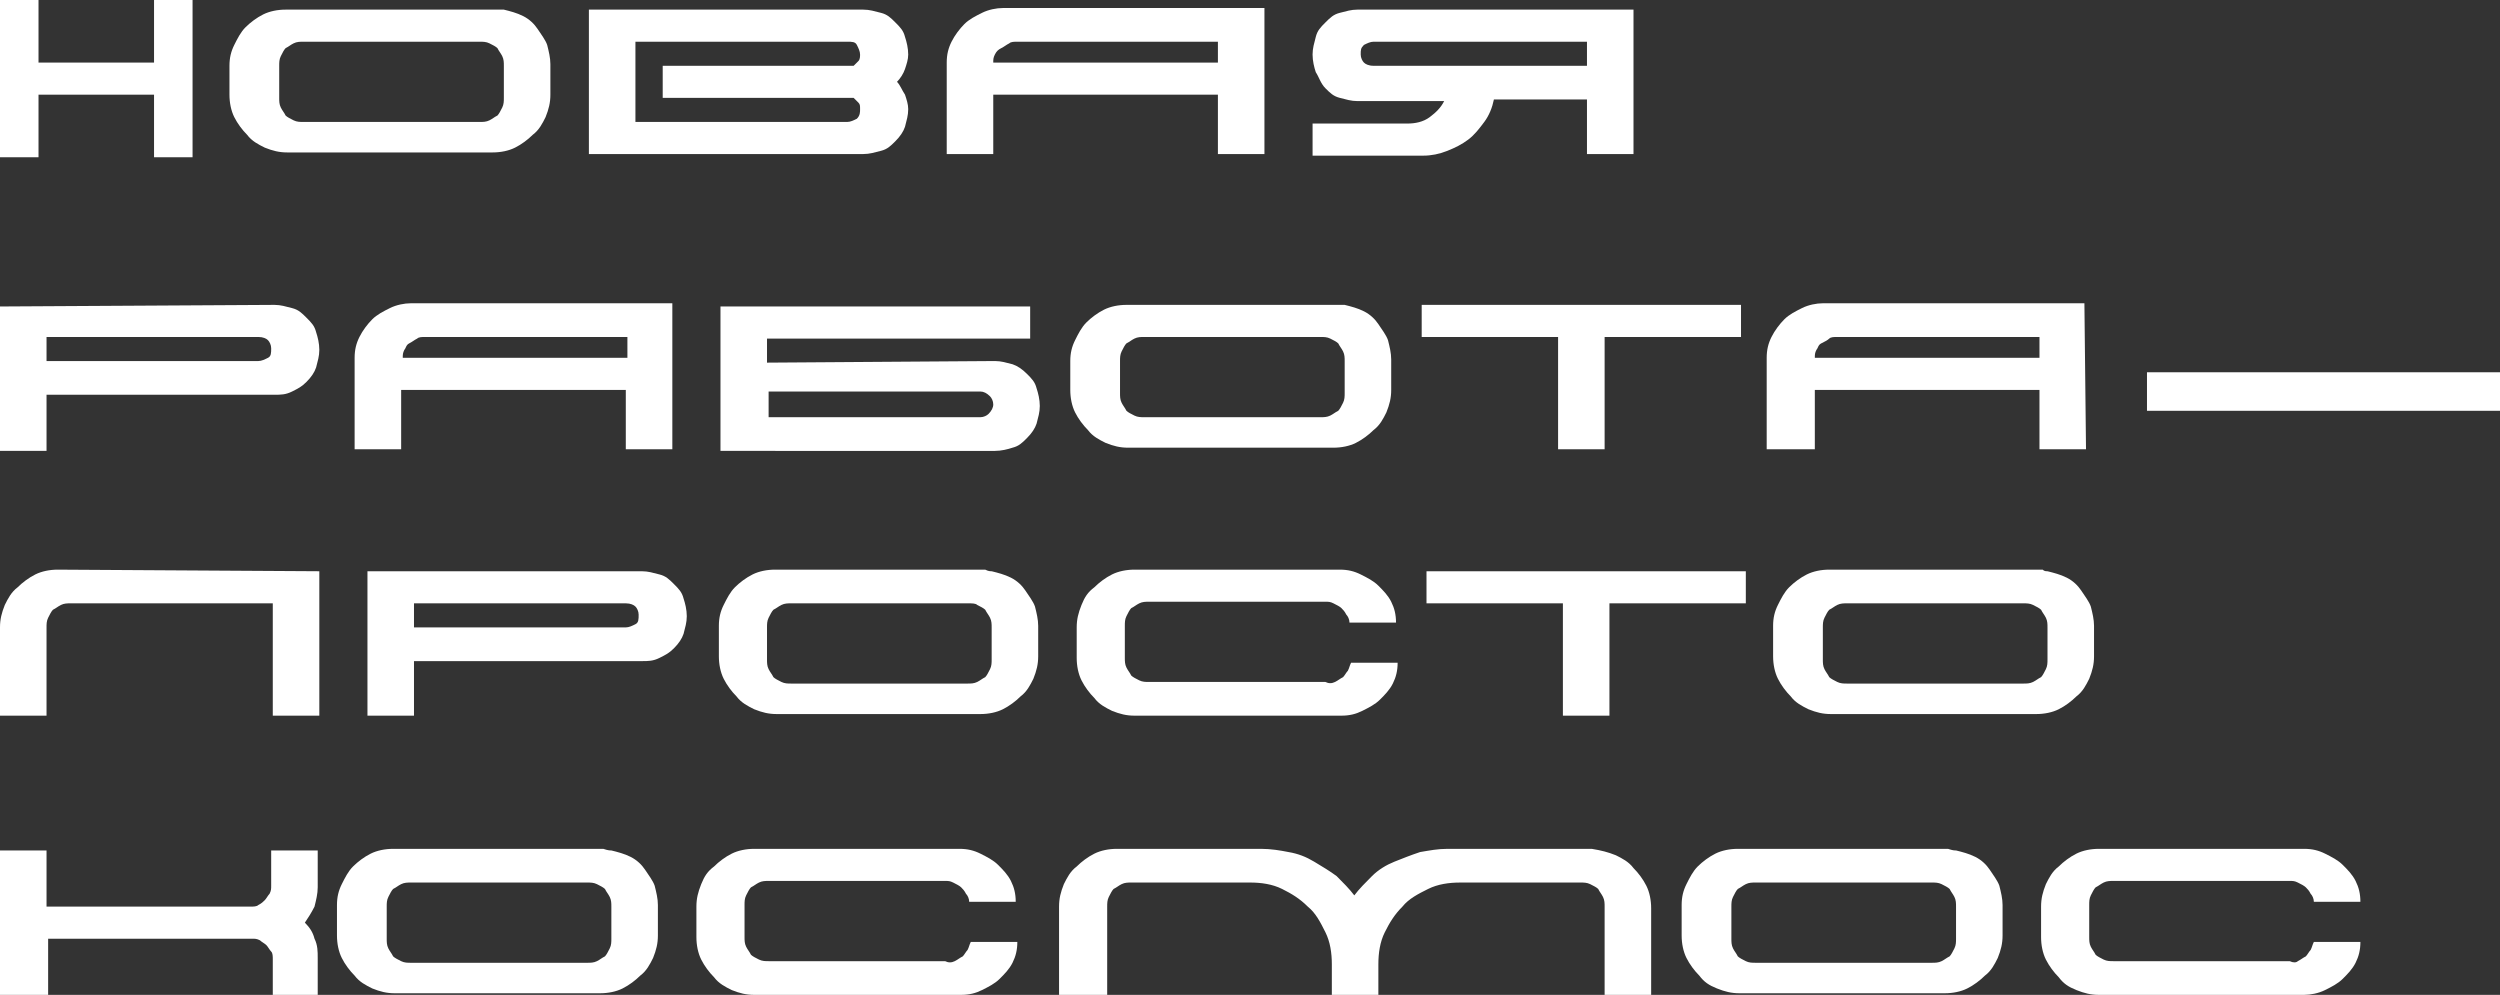
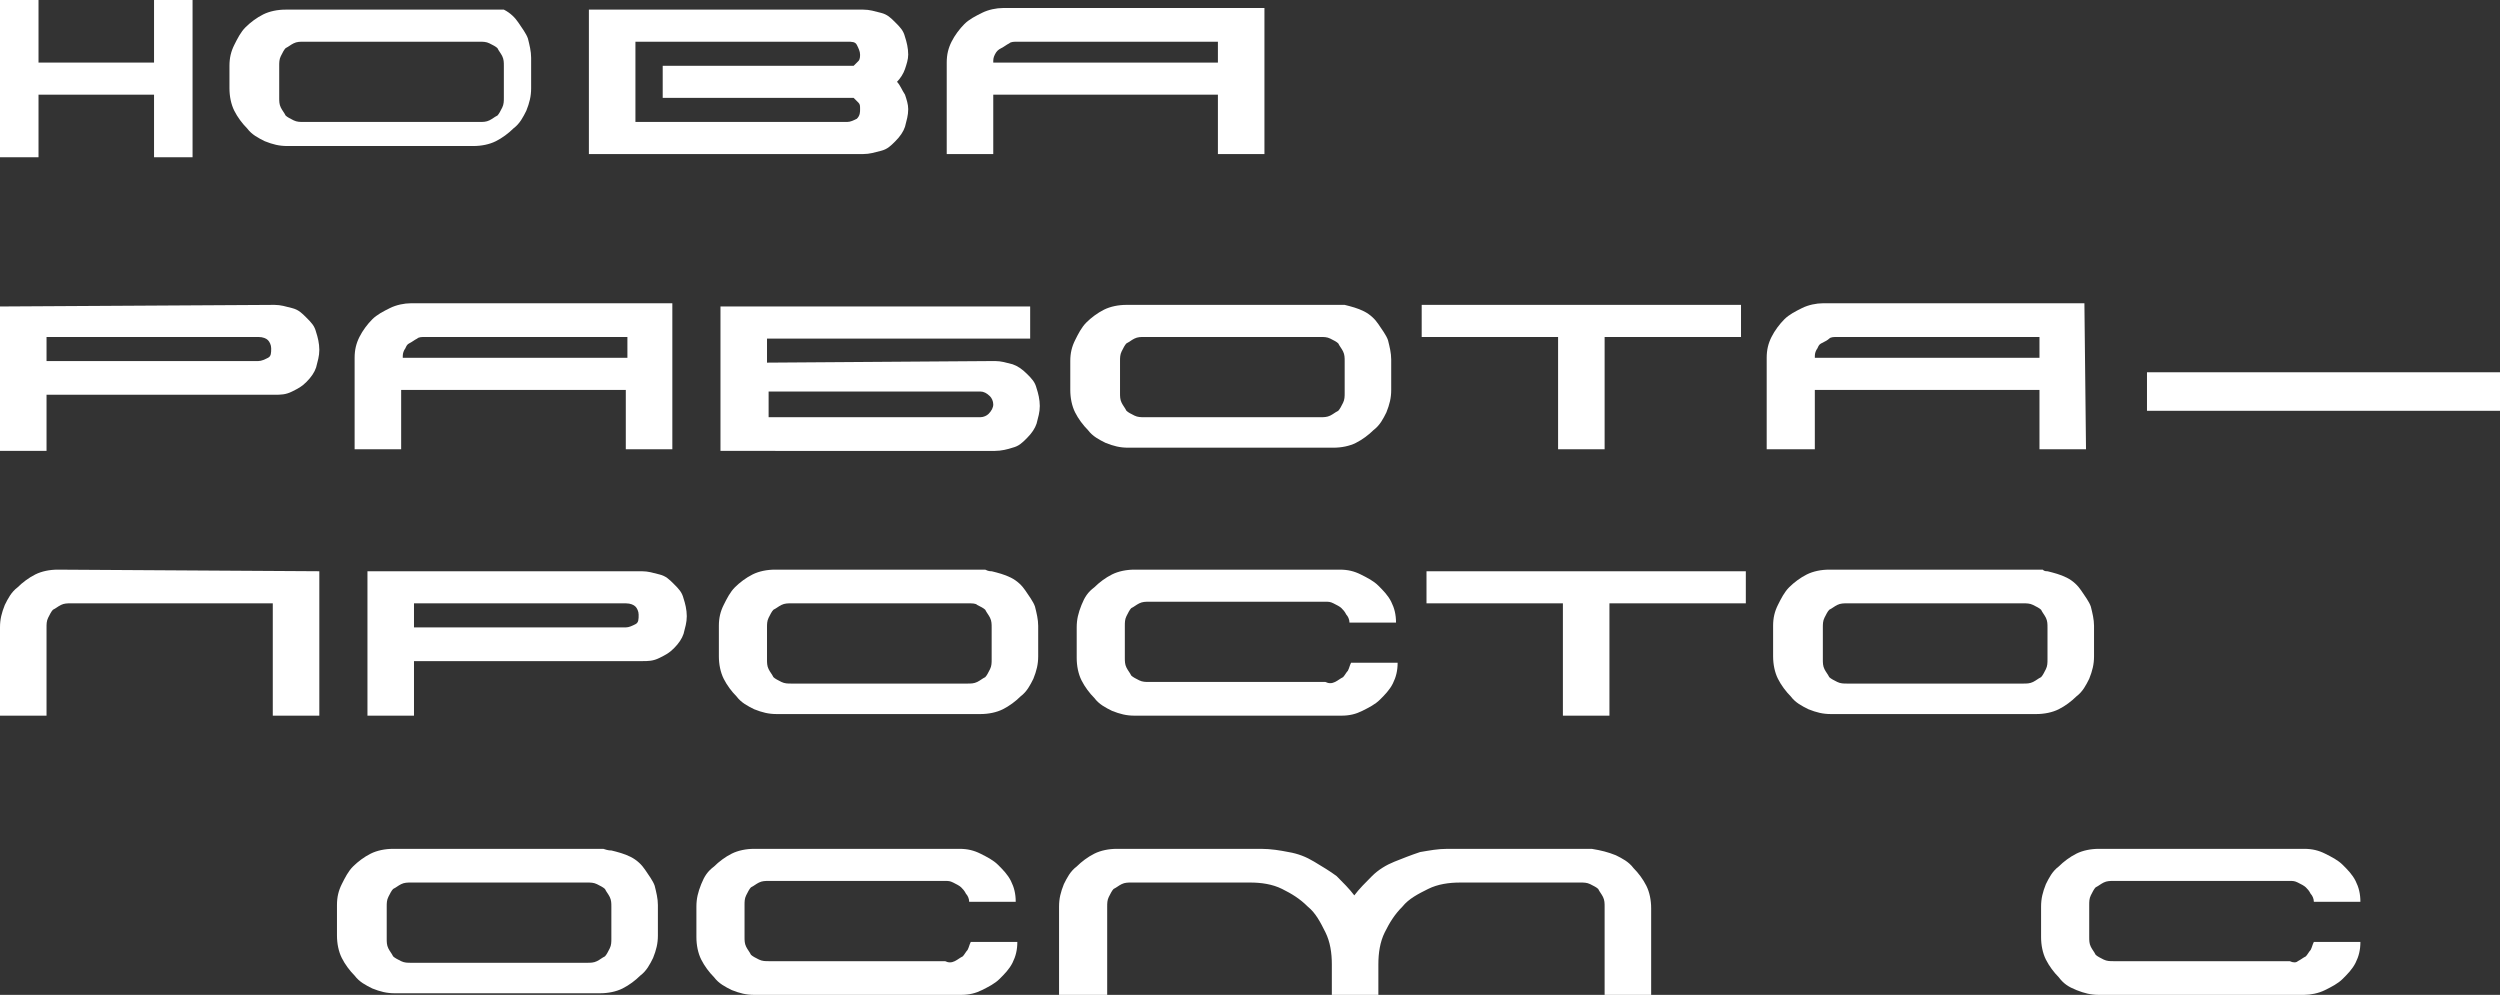
<svg xmlns="http://www.w3.org/2000/svg" id="Слой_1" x="0px" y="0px" viewBox="0 0 155.8 62" style="enable-background:new 0 0 155.8 62;" xml:space="preserve">
  <rect x="0" y="0" width="155.8" height="62" fill="#333333" stroke="none" />
  <style type="text/css"> .st0{fill:#FFFFFF;} </style>
  <g>
    <path class="st0" d="M9.6,0H12v9.8H9.6V5.9H2.4v3.9H0V0h2.4v3.9h7.2V0z" />
-     <path class="st0" d="M31.4,0.6c0.4,0.1,0.8,0.2,1.2,0.4c0.4,0.2,0.7,0.5,0.9,0.8s0.5,0.7,0.6,1c0.1,0.4,0.2,0.8,0.2,1.2v1.9 c0,0.5-0.1,0.9-0.3,1.4c-0.2,0.4-0.4,0.8-0.8,1.1c-0.3,0.3-0.7,0.6-1.1,0.8c-0.4,0.2-0.9,0.3-1.4,0.3H17.9c-0.5,0-0.9-0.1-1.4-0.3 c-0.4-0.2-0.8-0.4-1.1-0.8c-0.3-0.3-0.6-0.7-0.8-1.1s-0.3-0.9-0.3-1.4V4.1c0-0.5,0.1-0.9,0.3-1.3S15,2,15.3,1.7s0.7-0.6,1.1-0.8 c0.4-0.2,0.9-0.3,1.4-0.3h12.8c0.1,0,0.2,0,0.3,0C31.2,0.6,31.3,0.6,31.4,0.6z M31.4,4.1c0-0.2,0-0.4-0.1-0.6 C31.2,3.3,31.1,3.2,31,3c-0.1-0.1-0.3-0.2-0.5-0.3s-0.4-0.1-0.6-0.1h-11c-0.2,0-0.4,0-0.6,0.1S18,2.9,17.8,3 c-0.1,0.1-0.2,0.3-0.3,0.5c-0.1,0.2-0.1,0.4-0.1,0.6v2c0,0.2,0,0.4,0.1,0.6s0.2,0.3,0.3,0.5c0.1,0.1,0.3,0.2,0.5,0.3 c0.2,0.1,0.4,0.1,0.6,0.1h11c0.2,0,0.4,0,0.6-0.1s0.3-0.2,0.5-0.3c0.1-0.1,0.2-0.3,0.3-0.5c0.1-0.2,0.1-0.4,0.1-0.6V4.1z" />
+     <path class="st0" d="M31.4,0.6c0.4,0.2,0.7,0.5,0.9,0.8s0.5,0.7,0.6,1c0.1,0.4,0.2,0.8,0.2,1.2v1.9 c0,0.5-0.1,0.9-0.3,1.4c-0.2,0.4-0.4,0.8-0.8,1.1c-0.3,0.3-0.7,0.6-1.1,0.8c-0.4,0.2-0.9,0.3-1.4,0.3H17.9c-0.5,0-0.9-0.1-1.4-0.3 c-0.4-0.2-0.8-0.4-1.1-0.8c-0.3-0.3-0.6-0.7-0.8-1.1s-0.3-0.9-0.3-1.4V4.1c0-0.5,0.1-0.9,0.3-1.3S15,2,15.3,1.7s0.7-0.6,1.1-0.8 c0.4-0.2,0.9-0.3,1.4-0.3h12.8c0.1,0,0.2,0,0.3,0C31.2,0.6,31.3,0.6,31.4,0.6z M31.4,4.1c0-0.2,0-0.4-0.1-0.6 C31.2,3.3,31.1,3.2,31,3c-0.1-0.1-0.3-0.2-0.5-0.3s-0.4-0.1-0.6-0.1h-11c-0.2,0-0.4,0-0.6,0.1S18,2.9,17.8,3 c-0.1,0.1-0.2,0.3-0.3,0.5c-0.1,0.2-0.1,0.4-0.1,0.6v2c0,0.2,0,0.4,0.1,0.6s0.2,0.3,0.3,0.5c0.1,0.1,0.3,0.2,0.5,0.3 c0.2,0.1,0.4,0.1,0.6,0.1h11c0.2,0,0.4,0,0.6-0.1s0.3-0.2,0.5-0.3c0.1-0.1,0.2-0.3,0.3-0.5c0.1-0.2,0.1-0.4,0.1-0.6V4.1z" />
    <path class="st0" d="M56.6,3.4c0,0.3-0.1,0.6-0.2,0.9c-0.1,0.3-0.3,0.6-0.5,0.8c0.2,0.2,0.3,0.5,0.5,0.8c0.1,0.3,0.2,0.6,0.2,0.9 c0,0.4-0.1,0.7-0.2,1.1c-0.1,0.3-0.3,0.6-0.6,0.9s-0.5,0.5-0.9,0.6s-0.7,0.2-1.1,0.2H36.7v-9h17.1c0.4,0,0.7,0.1,1.1,0.2 s0.6,0.3,0.9,0.6s0.5,0.5,0.6,0.9C56.5,2.6,56.6,3,56.6,3.4z M53.6,6.8c0-0.2,0-0.3-0.1-0.4s-0.2-0.2-0.3-0.3H41.3v-2l0,0h11.9 c0.1-0.1,0.2-0.2,0.3-0.3s0.1-0.3,0.1-0.4c0-0.2-0.1-0.4-0.2-0.6s-0.3-0.2-0.6-0.2H39.6v5h13.2c0.2,0,0.4-0.1,0.6-0.2 C53.6,7.2,53.6,7,53.6,6.8z" />
    <path class="st0" d="M78.8,9.6h-2.9V5.9h-14v3.7H59V3.9c0-0.5,0.1-0.9,0.3-1.3s0.5-0.8,0.8-1.1s0.7-0.5,1.1-0.7 c0.4-0.2,0.9-0.3,1.3-0.3h16.3C78.8,0.5,78.8,9.6,78.8,9.6z M63.4,2.6c-0.2,0-0.4,0-0.5,0.1c-0.2,0.1-0.3,0.2-0.5,0.3 S62.1,3.2,62,3.4s-0.1,0.3-0.1,0.5h14V2.6H63.4z" />
-     <path class="st0" d="M101.8,0.6v9h-2.9V6.2h-5.8c-0.1,0.5-0.3,1-0.6,1.4c-0.3,0.4-0.6,0.8-1,1.1s-0.8,0.5-1.3,0.7s-1,0.3-1.5,0.3 h-6.9v-2h5.9c0.5,0,1-0.1,1.4-0.4s0.7-0.6,0.9-1h-5.4c-0.4,0-0.7-0.1-1.1-0.2s-0.6-0.3-0.9-0.6s-0.4-0.7-0.6-1 c-0.1-0.3-0.2-0.7-0.2-1.1s0.1-0.7,0.2-1.1s0.3-0.6,0.6-0.9c0.3-0.3,0.5-0.5,0.9-0.6s0.7-0.2,1.1-0.2C84.6,0.6,101.8,0.6,101.8,0.6 z M98.9,2.6H85.6c-0.2,0-0.4,0.1-0.6,0.2c-0.2,0.2-0.2,0.3-0.2,0.6c0,0.2,0.1,0.4,0.2,0.5s0.3,0.2,0.6,0.2h13.3V2.6z" />
    <g>
      <path class="st0" d="M17.1,19c0.4,0,0.7,0.1,1.1,0.2s0.6,0.3,0.9,0.6c0.3,0.3,0.5,0.5,0.6,0.9c0.1,0.3,0.2,0.7,0.2,1.1 s-0.1,0.7-0.2,1.1c-0.1,0.3-0.3,0.6-0.6,0.9c-0.3,0.3-0.5,0.4-0.9,0.6c-0.4,0.2-0.7,0.2-1.1,0.2H2.9v3.5H0v-9L17.1,19L17.1,19z M16.9,21.7c0-0.2-0.1-0.4-0.2-0.5S16.4,21,16.1,21H2.9v1.5h13.2c0.2,0,0.4-0.1,0.6-0.2S16.9,22,16.9,21.7z" />
      <path class="st0" d="M41.9,28H39v-3.7H25V28h-2.9v-5.7c0-0.5,0.1-0.9,0.3-1.3c0.2-0.4,0.5-0.8,0.8-1.1c0.3-0.3,0.7-0.5,1.1-0.7 c0.4-0.2,0.9-0.3,1.3-0.3h16.3L41.9,28L41.9,28z M26.5,21c-0.2,0-0.4,0-0.5,0.1c-0.2,0.1-0.3,0.2-0.5,0.3 c-0.2,0.1-0.2,0.3-0.3,0.4c-0.1,0.2-0.1,0.3-0.1,0.5h14V21H26.5z" />
      <path class="st0" d="M62,22.5c0.4,0,0.7,0.1,1.1,0.2c0.3,0.1,0.6,0.3,0.9,0.6s0.5,0.5,0.6,0.9c0.1,0.3,0.2,0.7,0.2,1.1 s-0.1,0.7-0.2,1.1c-0.1,0.3-0.3,0.6-0.6,0.9c-0.3,0.3-0.5,0.5-0.9,0.6c-0.3,0.1-0.7,0.2-1.1,0.2H44.9v-9h19.3v2H47.8v1.5L62,22.5 L62,22.5z M61.9,25.2c0-0.2-0.1-0.4-0.2-0.5c-0.2-0.2-0.4-0.3-0.6-0.3H47.9V26h13.2c0.2,0,0.4-0.1,0.5-0.2 C61.8,25.6,61.9,25.4,61.9,25.2z" />
      <path class="st0" d="M83.8,19c0.4,0.1,0.8,0.2,1.2,0.4c0.4,0.2,0.7,0.5,0.9,0.8c0.2,0.3,0.5,0.7,0.6,1c0.1,0.4,0.2,0.8,0.2,1.2 v1.9c0,0.5-0.1,0.9-0.3,1.4c-0.2,0.4-0.4,0.8-0.8,1.1c-0.3,0.3-0.7,0.6-1.1,0.8c-0.4,0.2-0.9,0.3-1.4,0.3H70.3 c-0.5,0-0.9-0.1-1.4-0.3c-0.4-0.2-0.8-0.4-1.1-0.8c-0.3-0.3-0.6-0.7-0.8-1.1c-0.2-0.4-0.3-0.9-0.3-1.4v-1.8c0-0.5,0.1-0.9,0.3-1.3 s0.4-0.8,0.7-1.1c0.3-0.3,0.7-0.6,1.1-0.8c0.4-0.2,0.9-0.3,1.4-0.3H83c0.1,0,0.2,0,0.3,0C83.6,19,83.7,19,83.8,19z M83.8,22.5 c0-0.2,0-0.4-0.1-0.6c-0.1-0.2-0.2-0.3-0.3-0.5c-0.1-0.1-0.3-0.2-0.5-0.3C82.7,21,82.5,21,82.3,21h-11c-0.2,0-0.4,0-0.6,0.1 c-0.2,0.1-0.3,0.2-0.5,0.3c-0.1,0.1-0.2,0.3-0.3,0.5c-0.1,0.2-0.1,0.4-0.1,0.6v2c0,0.2,0,0.4,0.1,0.6c0.1,0.2,0.2,0.3,0.3,0.5 c0.1,0.1,0.3,0.2,0.5,0.3s0.4,0.1,0.6,0.1h11c0.2,0,0.4,0,0.6-0.1c0.2-0.1,0.3-0.2,0.5-0.3c0.1-0.1,0.2-0.3,0.3-0.5 c0.1-0.2,0.1-0.4,0.1-0.6V22.5z" />
      <path class="st0" d="M108.5,21H100v7h-2.9v-7h-8.5v-2h19.9V21z" />
      <path class="st0" d="M130,28h-2.9v-3.7h-14V28h-3v-5.7c0-0.5,0.1-0.9,0.3-1.3c0.2-0.4,0.5-0.8,0.8-1.1c0.3-0.3,0.7-0.5,1.1-0.7 c0.4-0.2,0.9-0.3,1.3-0.3h16.3L130,28L130,28z M114.5,21c-0.2,0-0.4,0-0.5,0.1c-0.1,0.1-0.3,0.2-0.5,0.3c-0.2,0.1-0.2,0.3-0.3,0.4 c-0.1,0.2-0.1,0.3-0.1,0.5h14V21H114.5z" />
      <path class="st0" d="M133.8,25.6v-2.4h22v2.4C155.8,25.6,133.8,25.6,133.8,25.6z" />
    </g>
    <g>
      <path class="st0" d="M19.9,35.6v9H17v-7H4.4c-0.2,0-0.4,0-0.6,0.1c-0.2,0.1-0.3,0.2-0.5,0.3c-0.1,0.1-0.2,0.3-0.3,0.5 s-0.1,0.4-0.1,0.6v5.5H0v-5.5c0-0.5,0.1-0.9,0.3-1.4c0.2-0.4,0.4-0.8,0.8-1.1c0.3-0.3,0.7-0.6,1.1-0.8c0.4-0.2,0.9-0.3,1.4-0.3 L19.9,35.6L19.9,35.6z" />
      <path class="st0" d="M40,35.6c0.4,0,0.7,0.1,1.1,0.2c0.4,0.1,0.6,0.3,0.9,0.6c0.3,0.3,0.5,0.5,0.6,0.9c0.1,0.3,0.2,0.7,0.2,1.1 c0,0.4-0.1,0.7-0.2,1.1c-0.1,0.3-0.3,0.6-0.6,0.9s-0.5,0.4-0.9,0.6s-0.7,0.2-1.1,0.2H25.8v3.4h-2.9v-9H40z M39.8,38.3 c0-0.2-0.1-0.4-0.2-0.5c-0.1-0.1-0.3-0.2-0.6-0.2H25.8v1.5H39c0.2,0,0.4-0.1,0.6-0.2C39.8,38.8,39.8,38.6,39.8,38.3z" />
      <path class="st0" d="M61.8,35.6c0.4,0.1,0.8,0.2,1.2,0.4c0.4,0.2,0.7,0.5,0.9,0.8s0.5,0.7,0.6,1c0.1,0.4,0.2,0.8,0.2,1.2v1.9 c0,0.5-0.1,0.9-0.3,1.4c-0.2,0.4-0.4,0.8-0.8,1.1c-0.3,0.3-0.7,0.6-1.1,0.8s-0.9,0.3-1.4,0.3H48.4c-0.5,0-0.9-0.1-1.4-0.3 c-0.4-0.2-0.8-0.4-1.1-0.8c-0.3-0.3-0.6-0.7-0.8-1.1c-0.2-0.4-0.3-0.9-0.3-1.4V39c0-0.5,0.1-0.9,0.3-1.3c0.2-0.4,0.4-0.8,0.7-1.1 c0.3-0.3,0.7-0.6,1.1-0.8c0.4-0.2,0.9-0.3,1.4-0.3h12.8c0.1,0,0.2,0,0.3,0C61.6,35.6,61.7,35.6,61.8,35.6z M61.8,39.1 c0-0.2,0-0.4-0.1-0.6s-0.2-0.3-0.3-0.5c-0.1-0.1-0.3-0.2-0.5-0.3c-0.1-0.1-0.3-0.1-0.6-0.1h-11c-0.2,0-0.4,0-0.6,0.1 c-0.2,0.1-0.3,0.2-0.5,0.3c-0.1,0.1-0.2,0.3-0.3,0.5c-0.1,0.2-0.1,0.4-0.1,0.6v2c0,0.2,0,0.4,0.1,0.6s0.2,0.3,0.3,0.5 c0.1,0.1,0.3,0.2,0.5,0.3c0.2,0.1,0.4,0.1,0.6,0.1h11c0.2,0,0.4,0,0.6-0.1c0.2-0.1,0.3-0.2,0.5-0.3c0.1-0.1,0.2-0.3,0.3-0.5 c0.1-0.2,0.1-0.4,0.1-0.6V39.1z" />
      <path class="st0" d="M83.2,42.5c0.2-0.1,0.3-0.2,0.5-0.3c0.1-0.1,0.2-0.3,0.3-0.4c0.1-0.2,0.1-0.3,0.2-0.5h2.9 c0,0.5-0.1,0.9-0.3,1.3c-0.2,0.4-0.5,0.7-0.8,1s-0.7,0.5-1.1,0.7s-0.8,0.3-1.3,0.3H70.7c-0.5,0-0.9-0.1-1.4-0.3 c-0.4-0.2-0.8-0.4-1.1-0.8c-0.3-0.3-0.6-0.7-0.8-1.1c-0.2-0.4-0.3-0.9-0.3-1.4v-1.9c0-0.5,0.1-0.9,0.3-1.4s0.4-0.8,0.8-1.1 c0.3-0.3,0.7-0.6,1.1-0.8s0.9-0.3,1.4-0.3h12.8c0.5,0,0.9,0.1,1.3,0.3c0.4,0.2,0.8,0.4,1.1,0.7c0.3,0.3,0.6,0.6,0.8,1 c0.2,0.4,0.3,0.8,0.3,1.3h-2.9c0-0.2-0.1-0.4-0.2-0.5c-0.1-0.2-0.2-0.3-0.3-0.4c-0.1-0.1-0.3-0.2-0.5-0.3s-0.3-0.1-0.5-0.1h-11 c-0.2,0-0.4,0-0.6,0.1c-0.2,0.1-0.3,0.2-0.5,0.3c-0.1,0.1-0.2,0.3-0.3,0.5c-0.1,0.2-0.1,0.4-0.1,0.6v2c0,0.2,0,0.4,0.1,0.6 s0.2,0.3,0.3,0.5c0.1,0.1,0.3,0.2,0.5,0.3s0.4,0.1,0.6,0.1h11C82.8,42.6,83,42.6,83.2,42.5z" />
      <path class="st0" d="M108.8,37.6h-8.5v7h-2.9v-7h-8.5v-2h19.9V37.6z" />
      <path class="st0" d="M127.6,35.6c0.4,0.1,0.8,0.2,1.2,0.4c0.4,0.2,0.7,0.5,0.9,0.8s0.5,0.7,0.6,1c0.1,0.4,0.2,0.8,0.2,1.2v1.9 c0,0.5-0.1,0.9-0.3,1.4c-0.2,0.4-0.4,0.8-0.8,1.1c-0.3,0.3-0.7,0.6-1.1,0.8c-0.4,0.2-0.9,0.3-1.4,0.3h-12.8 c-0.5,0-0.9-0.1-1.4-0.3c-0.4-0.2-0.8-0.4-1.1-0.8c-0.3-0.3-0.6-0.7-0.8-1.1c-0.2-0.4-0.3-0.9-0.3-1.4V39c0-0.5,0.1-0.9,0.3-1.3 c0.2-0.4,0.4-0.8,0.7-1.1s0.7-0.6,1.1-0.8c0.4-0.2,0.9-0.3,1.4-0.3h13c0.1,0,0.2,0,0.3,0C127.4,35.6,127.5,35.6,127.6,35.6z M127.6,39.1c0-0.2,0-0.4-0.1-0.6s-0.2-0.3-0.3-0.5c-0.1-0.1-0.3-0.2-0.5-0.3s-0.4-0.1-0.6-0.1h-11c-0.2,0-0.4,0-0.6,0.1 c-0.2,0.1-0.3,0.2-0.5,0.3c-0.1,0.1-0.2,0.3-0.3,0.5s-0.1,0.4-0.1,0.6v2c0,0.2,0,0.4,0.1,0.6s0.2,0.3,0.3,0.5 c0.1,0.1,0.3,0.2,0.5,0.3c0.2,0.1,0.4,0.1,0.6,0.1h11c0.2,0,0.4,0,0.6-0.1c0.2-0.1,0.3-0.2,0.5-0.3c0.1-0.1,0.2-0.3,0.3-0.5 s0.1-0.4,0.1-0.6V39.1z" />
    </g>
    <g>
-       <path class="st0" d="M19.9,62H17v-2.2c0-0.2,0-0.4-0.1-0.5c-0.1-0.1-0.2-0.3-0.3-0.4c-0.1-0.1-0.3-0.2-0.4-0.3 c-0.2-0.1-0.3-0.1-0.5-0.1H3V62H0v-9h2.9v3.5h12.7c0.2,0,0.4,0,0.5-0.1c0.2-0.1,0.3-0.2,0.4-0.3c0.1-0.1,0.2-0.3,0.3-0.4 c0.1-0.2,0.1-0.3,0.1-0.5V53h2.9v2.3c0,0.4-0.1,0.8-0.2,1.2c-0.2,0.4-0.4,0.7-0.6,1c0.3,0.3,0.5,0.6,0.6,1 c0.2,0.4,0.2,0.8,0.2,1.2V62H19.9z" />
      <path class="st0" d="M38.1,53c0.4,0.1,0.8,0.2,1.2,0.4s0.7,0.5,0.9,0.8s0.5,0.7,0.6,1c0.1,0.4,0.2,0.8,0.2,1.2v1.9 c0,0.5-0.1,0.9-0.3,1.4c-0.2,0.4-0.4,0.8-0.8,1.1c-0.3,0.3-0.7,0.6-1.1,0.8c-0.4,0.2-0.9,0.3-1.4,0.3H24.6c-0.5,0-0.9-0.1-1.4-0.3 c-0.4-0.2-0.8-0.4-1.1-0.8c-0.3-0.3-0.6-0.7-0.8-1.1c-0.2-0.4-0.3-0.9-0.3-1.4v-1.9c0-0.5,0.1-0.9,0.3-1.3 c0.2-0.4,0.4-0.8,0.7-1.1c0.3-0.3,0.7-0.6,1.1-0.8c0.4-0.2,0.9-0.3,1.4-0.3h12.8c0.1,0,0.2,0,0.3,0C37.9,53,38,53,38.1,53z M38.1,56.5c0-0.2,0-0.4-0.1-0.6s-0.2-0.3-0.3-0.5c-0.1-0.1-0.3-0.2-0.5-0.3C37,55,36.8,55,36.6,55h-11c-0.2,0-0.4,0-0.6,0.1 c-0.2,0.1-0.3,0.2-0.5,0.3c-0.1,0.1-0.2,0.3-0.3,0.5s-0.1,0.4-0.1,0.6v2c0,0.2,0,0.4,0.1,0.6s0.2,0.3,0.3,0.5 c0.1,0.1,0.3,0.2,0.5,0.3s0.4,0.1,0.6,0.1h11c0.2,0,0.4,0,0.6-0.1c0.2-0.1,0.3-0.2,0.5-0.3c0.1-0.1,0.2-0.3,0.3-0.5 s0.1-0.4,0.1-0.6V56.5z" />
      <path class="st0" d="M59.5,59.9c0.2-0.1,0.3-0.2,0.5-0.3c0.1-0.1,0.2-0.3,0.3-0.4c0.1-0.2,0.1-0.3,0.2-0.5h2.9 c0,0.5-0.1,0.9-0.3,1.3c-0.2,0.4-0.5,0.7-0.8,1s-0.7,0.5-1.1,0.7c-0.4,0.2-0.8,0.3-1.3,0.3H47c-0.5,0-0.9-0.1-1.4-0.3 c-0.4-0.2-0.8-0.4-1.1-0.8c-0.3-0.3-0.6-0.7-0.8-1.1c-0.2-0.4-0.3-0.9-0.3-1.4v-1.9c0-0.5,0.1-0.9,0.3-1.4s0.4-0.8,0.8-1.1 c0.3-0.3,0.7-0.6,1.1-0.8c0.4-0.2,0.9-0.3,1.4-0.3h12.8c0.5,0,0.9,0.1,1.3,0.3c0.4,0.2,0.8,0.4,1.1,0.7c0.3,0.3,0.6,0.6,0.8,1 c0.2,0.4,0.3,0.8,0.3,1.3h-2.9c0-0.2-0.1-0.4-0.2-0.5c-0.1-0.2-0.2-0.3-0.3-0.4c-0.1-0.1-0.3-0.2-0.5-0.3s-0.3-0.1-0.5-0.1h-11 c-0.2,0-0.4,0-0.6,0.1c-0.2,0.1-0.3,0.2-0.5,0.3c-0.1,0.1-0.2,0.3-0.3,0.5s-0.1,0.4-0.1,0.6v2c0,0.2,0,0.4,0.1,0.6 s0.2,0.3,0.3,0.5c0.1,0.1,0.3,0.2,0.5,0.3c0.2,0.1,0.4,0.1,0.6,0.1h11C59.1,60,59.3,60,59.5,59.9z" />
      <path class="st0" d="M100.7,53.3c0.4,0.2,0.8,0.4,1.1,0.8c0.3,0.3,0.6,0.7,0.8,1.1c0.2,0.4,0.3,0.9,0.3,1.4V62H100v-5.5 c0-0.2,0-0.4-0.1-0.6s-0.2-0.3-0.3-0.5c-0.1-0.1-0.3-0.2-0.5-0.3S98.7,55,98.5,55H91c-0.7,0-1.4,0.1-2,0.4s-1.2,0.6-1.6,1.1 c-0.5,0.5-0.8,1-1.1,1.6c-0.3,0.6-0.4,1.3-0.4,2V62l0,0H83l0,0v-1.9c0-0.7-0.1-1.4-0.4-2c-0.3-0.6-0.6-1.2-1.1-1.6 c-0.5-0.5-1-0.8-1.6-1.1s-1.3-0.4-2-0.4h-7.4c-0.2,0-0.4,0-0.6,0.1c-0.2,0.1-0.3,0.2-0.5,0.3c-0.1,0.1-0.2,0.3-0.3,0.5 S69,56.3,69,56.5V62h-3v-5.5c0-0.5,0.1-0.9,0.3-1.4c0.2-0.4,0.4-0.8,0.8-1.1c0.3-0.3,0.7-0.6,1.1-0.8c0.4-0.2,0.9-0.3,1.4-0.3h9 c0.6,0,1.2,0.1,1.7,0.2c0.6,0.1,1.1,0.3,1.6,0.6c0.5,0.3,1,0.6,1.4,0.9c0.4,0.4,0.8,0.8,1.1,1.2c0.3-0.4,0.7-0.8,1.1-1.2 c0.4-0.4,0.9-0.7,1.4-0.9c0.5-0.2,1-0.4,1.6-0.6c0.6-0.1,1.1-0.2,1.7-0.2h9C99.8,53,100.2,53.1,100.7,53.3z" />
-       <path class="st0" d="M121.9,53c0.4,0.1,0.8,0.2,1.2,0.4c0.4,0.2,0.7,0.5,0.9,0.8s0.5,0.7,0.6,1c0.1,0.4,0.2,0.8,0.2,1.2v1.9 c0,0.5-0.1,0.9-0.3,1.4c-0.2,0.4-0.4,0.8-0.8,1.1c-0.3,0.3-0.7,0.6-1.1,0.8c-0.4,0.2-0.9,0.3-1.4,0.3h-12.8 c-0.5,0-0.9-0.1-1.4-0.3c-0.5-0.2-0.8-0.4-1.1-0.8c-0.3-0.3-0.6-0.7-0.8-1.1c-0.2-0.4-0.3-0.9-0.3-1.4v-1.9c0-0.5,0.1-0.9,0.3-1.3 c0.2-0.4,0.4-0.8,0.7-1.1c0.3-0.3,0.7-0.6,1.1-0.8s0.9-0.3,1.4-0.3h12.8c0.1,0,0.2,0,0.3,0C121.7,53,121.8,53,121.9,53z M121.9,56.5c0-0.2,0-0.4-0.1-0.6s-0.2-0.3-0.3-0.5c-0.1-0.1-0.3-0.2-0.5-0.3c-0.2-0.1-0.4-0.1-0.6-0.1h-11c-0.2,0-0.4,0-0.6,0.1 c-0.2,0.1-0.3,0.2-0.5,0.3c-0.1,0.1-0.2,0.3-0.3,0.5s-0.1,0.4-0.1,0.6v2c0,0.2,0,0.4,0.1,0.6s0.2,0.3,0.3,0.5 c0.1,0.1,0.3,0.2,0.5,0.3s0.4,0.1,0.6,0.1h11c0.2,0,0.4,0,0.6-0.1c0.2-0.1,0.3-0.2,0.5-0.3c0.1-0.1,0.2-0.3,0.3-0.5 s0.1-0.4,0.1-0.6V56.5z" />
      <path class="st0" d="M143.2,59.9c0.2-0.1,0.3-0.2,0.5-0.3c0.1-0.1,0.2-0.3,0.3-0.4c0.1-0.2,0.1-0.3,0.2-0.5h2.9 c0,0.5-0.1,0.9-0.3,1.3c-0.2,0.4-0.5,0.7-0.8,1s-0.7,0.5-1.1,0.7S144,62,143.6,62h-12.8c-0.5,0-0.9-0.1-1.4-0.3 c-0.5-0.2-0.8-0.4-1.1-0.8c-0.3-0.3-0.6-0.7-0.8-1.1c-0.2-0.4-0.3-0.9-0.3-1.4v-1.9c0-0.5,0.1-0.9,0.3-1.4 c0.2-0.4,0.4-0.8,0.8-1.1c0.3-0.3,0.7-0.6,1.1-0.8c0.4-0.2,0.9-0.3,1.4-0.3h12.8c0.5,0,0.9,0.1,1.3,0.3c0.4,0.2,0.8,0.4,1.1,0.7 c0.3,0.3,0.6,0.6,0.8,1c0.2,0.4,0.3,0.8,0.3,1.3h-2.9c0-0.2-0.1-0.4-0.2-0.5c-0.1-0.2-0.2-0.3-0.3-0.4c-0.1-0.1-0.3-0.2-0.5-0.3 s-0.3-0.1-0.5-0.1h-11c-0.2,0-0.4,0-0.6,0.1c-0.2,0.1-0.3,0.2-0.5,0.3c-0.1,0.1-0.2,0.3-0.3,0.5s-0.1,0.4-0.1,0.6v2 c0,0.2,0,0.4,0.1,0.6s0.2,0.3,0.3,0.5c0.1,0.1,0.3,0.2,0.5,0.3c0.2,0.1,0.4,0.1,0.6,0.1h11C142.9,60,143.1,60,143.2,59.9z" />
    </g>
  </g>
</svg>